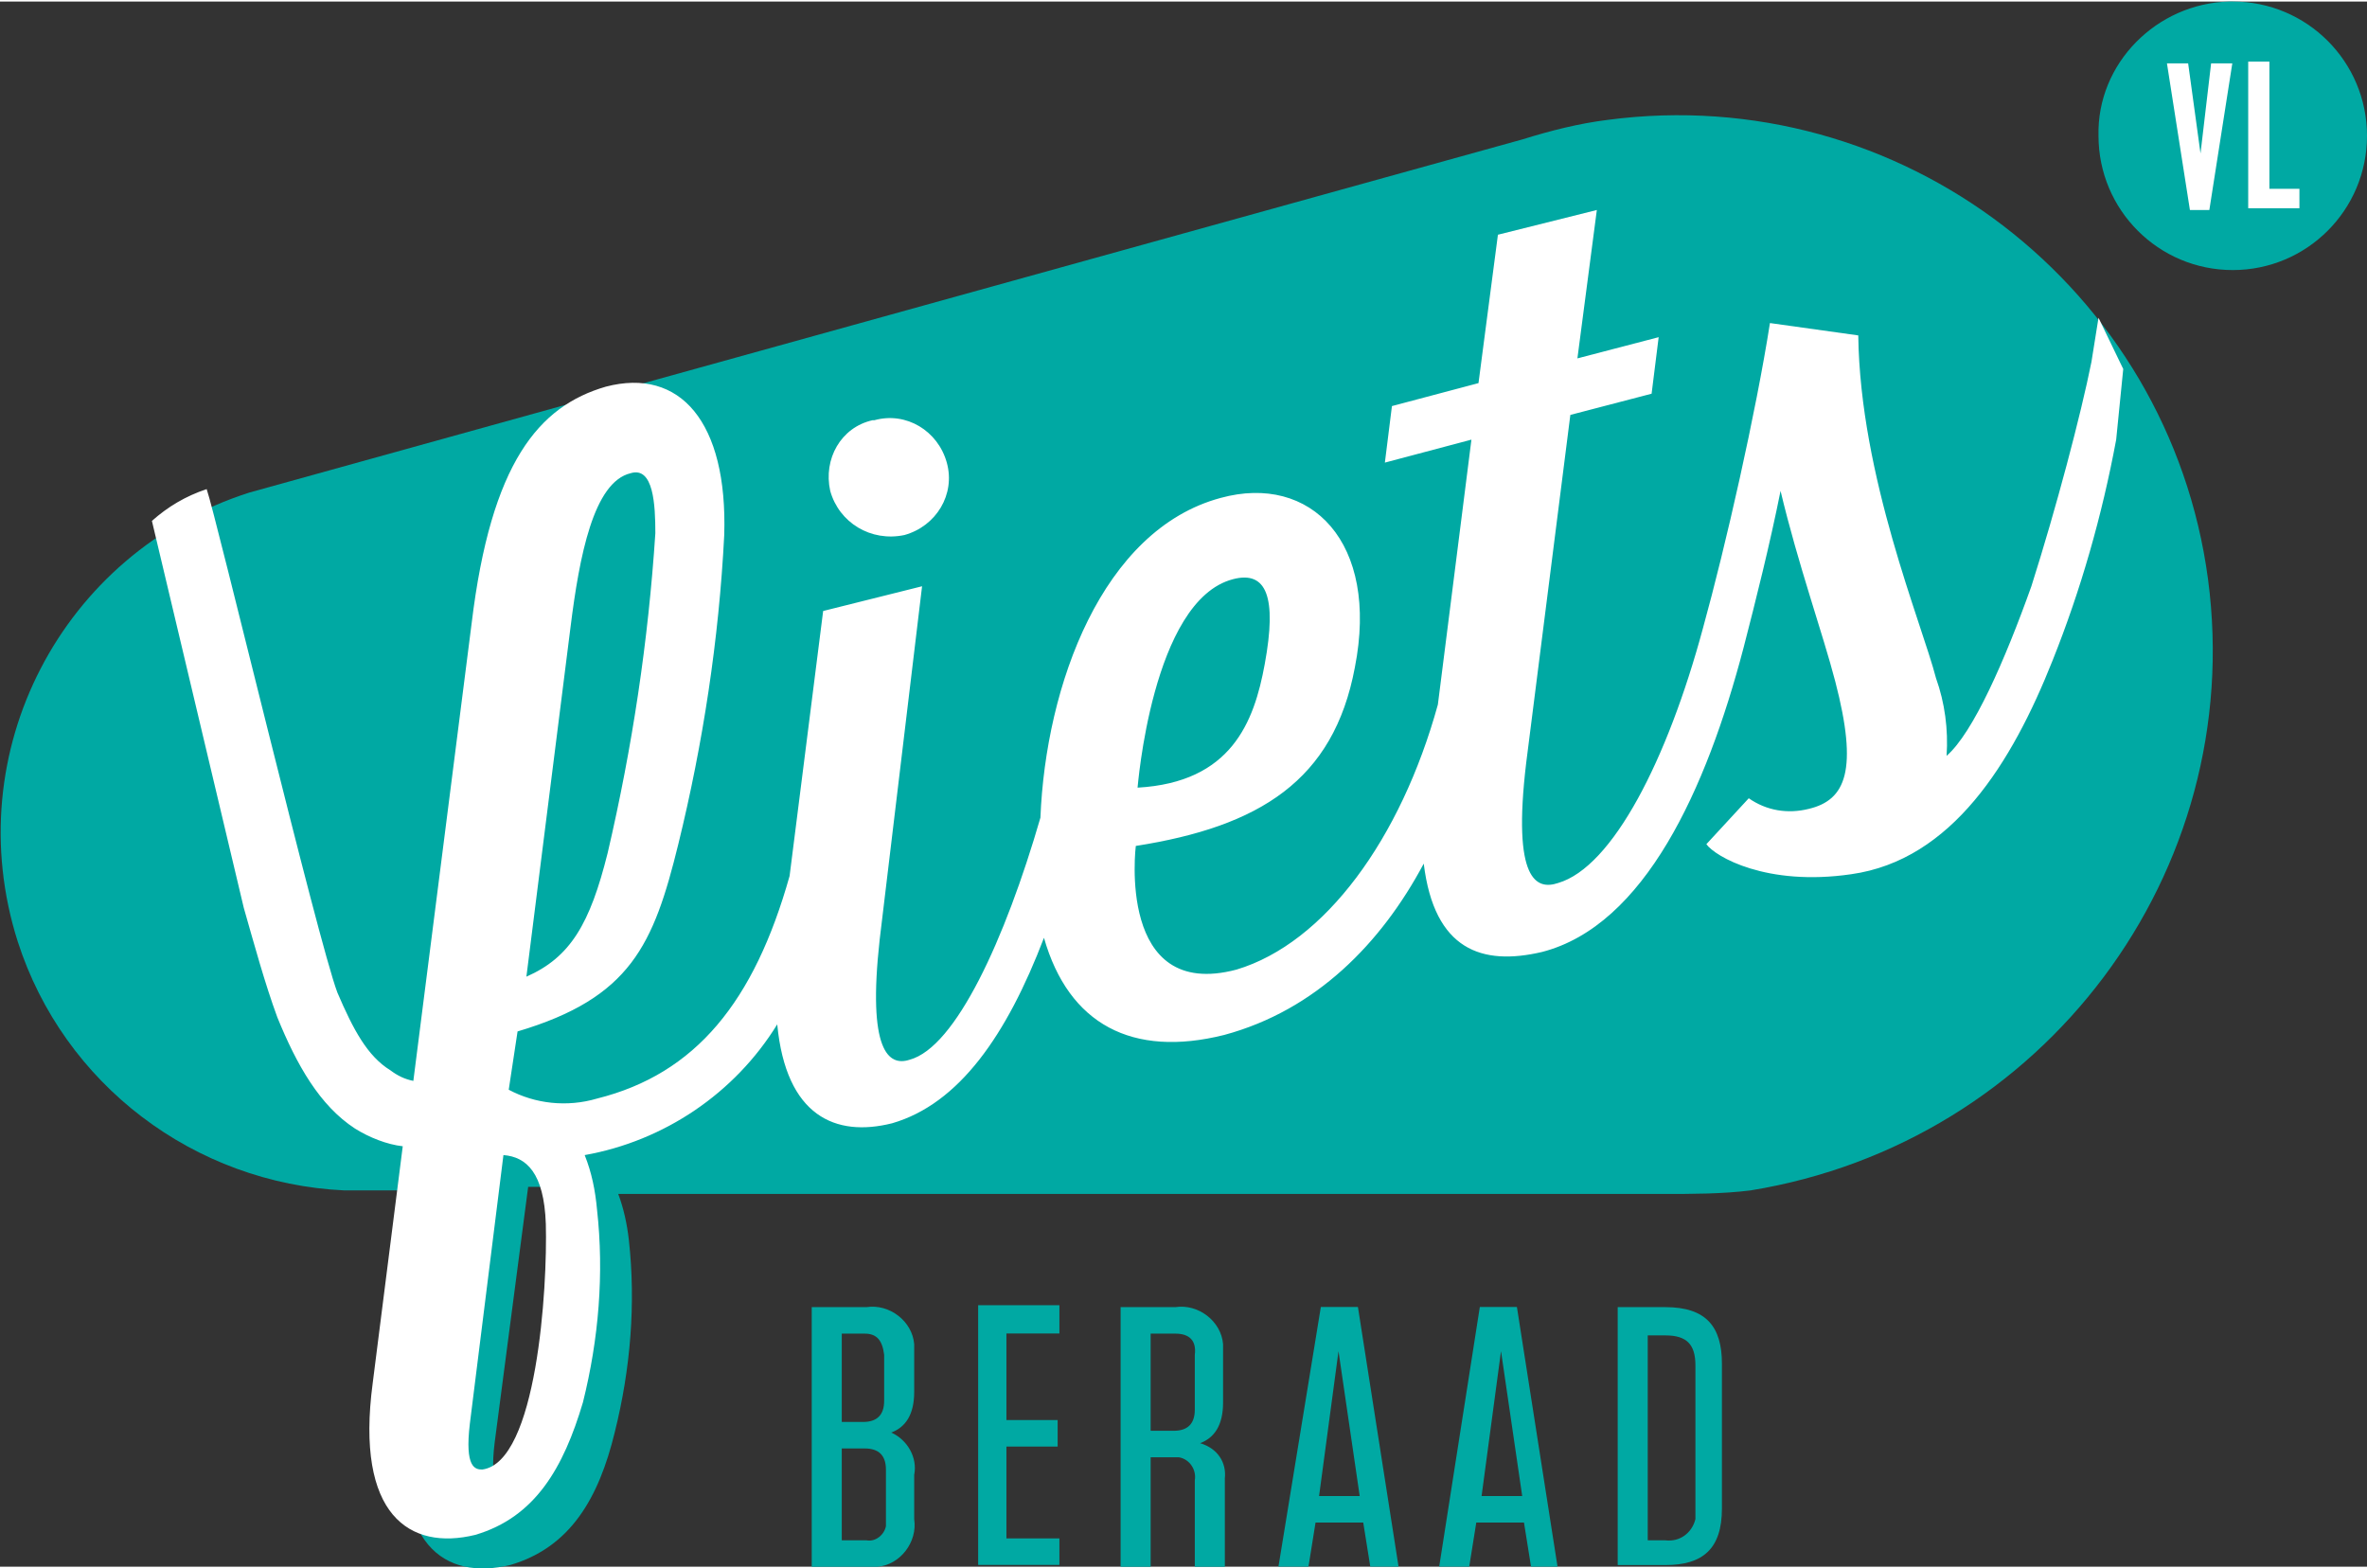
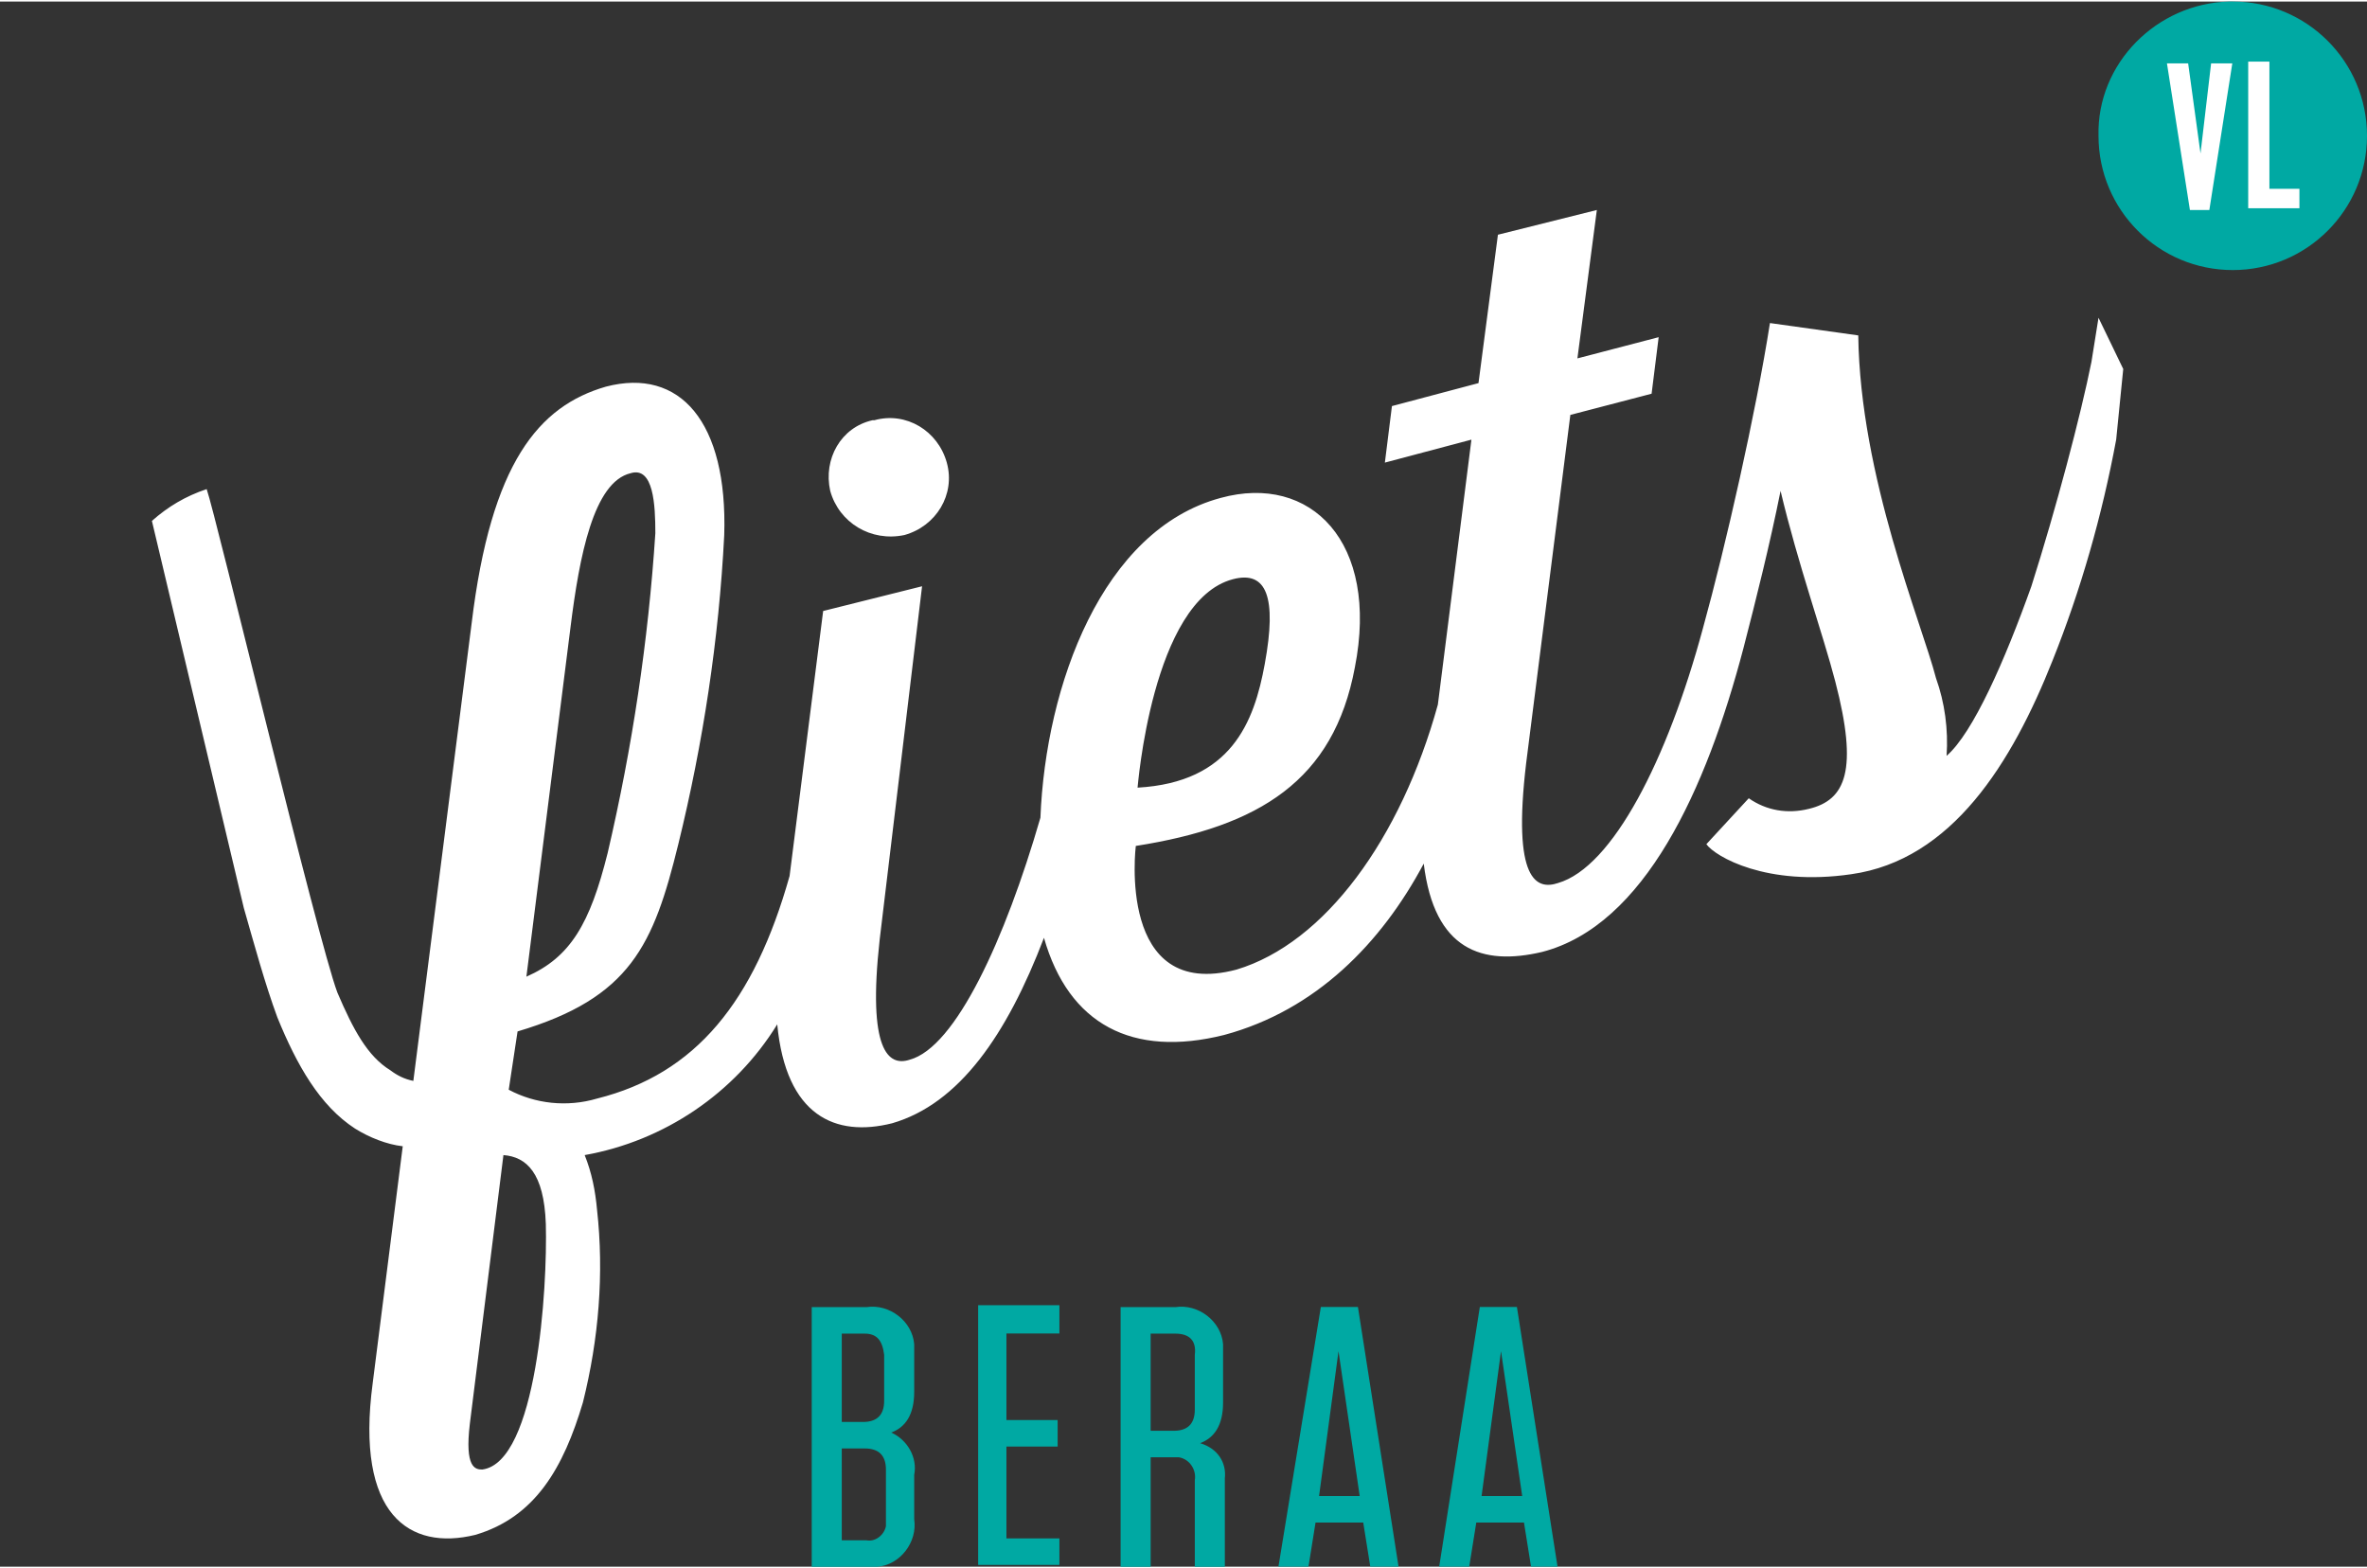
<svg xmlns="http://www.w3.org/2000/svg" version="1.1" id="Laag_1" x="0px" y="0px" viewBox="0 0 134 88.6" style="enable-background:new 0 0 134 88.6;" xml:space="preserve" width="160" height="106">
  <rect x="0" y="0" width="134" height="88.6" fill="#333333" stroke="none" />
  <style type="text/css">
	.st0{fill:#00A9A3;}
	.st1{fill:#FFFFFF;}
</style>
  <g id="Group_4285" transform="translate(14338.975 616.2)">
    <g id="Group_4281" transform="translate(0.025)">
-       <path id="Path_174" class="st0" d="M-14306.7-545.9c0.2,3.7-0.5,13.5-3.6,13.9c-0.4,0-1-0.1-0.7-2.6l1.9-14.5h1.5    C-14307-548.1-14306.7-547-14306.7-545.9 M-14214-583.5c-2.2-16.5-17.4-28.2-34-26c-1.6,0.2-3.2,0.6-4.8,1.1l-72.1,20    c-10.6,3.4-16.5,14.7-13.1,25.4c2.6,8.1,10,13.7,18.5,14.1h5.1l-1.5,12.6c-1,7.5,2.1,9.5,5.8,8.6c3.4-1,5-3.8,5.9-7.5    c0.9-3.6,1.2-7.3,0.8-10.9c-0.1-0.9-0.3-1.8-0.6-2.6h59.2c1.6,0,3.3,0,4.9-0.2C-14223.3-551.6-14211.8-566.9-14214-583.5" />
      <path id="Path_175" class="st1" d="M-14287.8-586c1.8-0.5,2.9-2.3,2.4-4.1s-2.3-2.9-4.1-2.4c0,0,0,0-0.1,0c-1.8,0.4-2.8,2.2-2.4,4    c0,0,0,0,0,0C-14291.5-586.7-14289.7-585.6-14287.8-586" />
      <path id="Path_176" class="st1" d="M-14311.7-533.1c-0.4,0-1-0.1-0.7-2.6l1.9-15.2c1.3,0.1,2.3,1,2.4,3.9    C-14308-543.4-14308.6-533.5-14311.7-533.1 M-14306.7-580.8c0.5-4,1.3-8.2,3.4-8.7c1.3-0.4,1.4,1.8,1.4,3.4    c-0.4,6.1-1.3,12.1-2.7,18.1c-1,4-2.1,5.9-4.6,7L-14306.7-580.8z M-14269.2-583.5c1.9-0.5,2.5,1,1.8,4.8c-0.6,3.3-1.9,6.7-7.2,7    C-14274.6-571.6-14273.8-582.3-14269.2-583.5 M-14220.2-598.3l-0.4,2.5c-0.6,3-2,8.3-3.4,12.7l0,0c-1.5,4.2-3.3,8.3-4.8,9.6    c0.1-1.5-0.1-3-0.6-4.4c-0.8-3.1-4.3-11.4-4.4-19.4l-5-0.7c-0.8,5.1-2.5,12.6-3.8,17.3c-2,7.4-5.1,13.5-8.2,14.4    c-1.2,0.4-2.6-0.1-1.8-6.8l2.5-19.7l4.6-1.2l0.4-3.2l-4.6,1.2l1.1-8.4l-5.6,1.4l-1.1,8.4l-4.9,1.3l-0.4,3.2l4.9-1.3l-1.9,15    c-2.1,7.6-6.4,13.5-11.4,15c-6.8,1.8-5.7-7-5.7-7c7-1.1,11.2-3.7,12.4-10.1c1.4-7.1-2.5-11-7.6-9.6c-6.7,1.8-9.9,10.6-10.2,18.1    c-2,6.9-4.8,13-7.4,13.7c-1.2,0.4-2.4-0.5-1.7-6.8l2.4-20l-5.6,1.4l-1.9,15c-2,7.1-5.3,11.2-10.9,12.6c-1.7,0.5-3.5,0.3-5-0.5    l0.5-3.3c6.4-1.9,7.7-4.9,9.1-10.6c1.4-5.7,2.3-11.6,2.6-17.5c0.2-6.4-2.5-9.5-6.7-8.4c-3.8,1.1-6.5,4.3-7.6,13.4l-3.3,25.9    c-0.5-0.1-0.9-0.3-1.3-0.6c-1.3-0.8-2.1-2.3-3-4.4c-1.1-2.9-6.9-27.1-7.4-28.5c-1.2,0.4-2.2,1-3.1,1.8l5.2,21.9    c0.6,2.1,1.2,4.3,1.9,6.2c1.1,2.7,2.4,5,4.4,6.3c0.8,0.5,1.8,0.9,2.7,1l-1.7,13.4c-1,7.5,2.1,9.5,5.8,8.6c3.4-1,5-3.8,6.1-7.5    c0.9-3.6,1.2-7.3,0.8-10.9c-0.1-1.1-0.3-2.1-0.7-3.1c4.5-0.8,8.5-3.5,10.9-7.4c0.5,5.2,3.3,6.4,6.5,5.6c3.8-1.1,6.5-5,8.6-10.5    c1.4,4.9,5,6.8,10.2,5.5c5.2-1.4,8.9-5.2,11.3-9.7c0.6,4.9,3.3,5.8,6.7,5c5.8-1.5,9.3-9.2,11.4-17.2l0,0c0.7-2.7,1.5-5.9,2.1-8.9    c1,4.2,2.4,8.1,3.1,10.8c1.3,5,0.6,6.7-1.5,7.2c-1.2,0.3-2.4,0.1-3.4-0.6l-2.4,2.6c0.5,0.7,3.4,2.4,8.2,1.7    c5.7-0.8,9.1-6.3,11.4-12.1c1.6-4,2.8-8.2,3.6-12.5l0.4-4L-14220.2-598.3z" />
      <path id="Path_177" class="st0" d="M-14220.2-608.6c-0.1-4.1,3.3-7.5,7.4-7.6c0.1,0,0.1,0,0.2,0c4.2,0,7.6,3.4,7.6,7.6    c0,4.2-3.4,7.6-7.6,7.6C-14216.8-601-14220.2-604.4-14220.2-608.6" />
    </g>
    <path id="Path_178" class="st1" d="M-14215-604.4l-1.3-8.3h1.2l0.7,5.1l0.6-5.1h1.2l-1.3,8.3H-14215z" />
    <path id="Path_179" class="st1" d="M-14211.7-612.8h1.2v7.2h1.7v1.1h-2.9V-612.8z" />
    <g id="Group_4282" transform="translate(45.979 73.907)">
      <path id="Path_180" class="st0" d="M-14337.3-603h1.4c0.5,0.1,1-0.3,1.1-0.8c0-0.1,0-0.2,0-0.3v-2.9c0-0.8-0.4-1.2-1.2-1.2h-1.3    V-603z M-14336-614.7h-1.3v5h1.2c0.8,0,1.2-0.4,1.2-1.2v-2.6C-14335-614.3-14335.3-614.7-14336-614.7 M-14333.2-606.7v2.5    c0.2,1.3-0.8,2.6-2.1,2.7c-0.2,0-0.4,0-0.6,0h-3.1v-14.7h3.1c1.3-0.2,2.6,0.8,2.7,2.1c0,0.2,0,0.4,0,0.6v2.1c0,1.3-0.5,2-1.3,2.3    C-14333.6-608.7-14333-607.7-14333.2-606.7" />
    </g>
    <path id="Path_181" class="st0" d="M-14279-542.3v1.5h-3v4.9h2.9v1.5h-2.9v5.2h3v1.5h-4.6v-14.7H-14279z" />
    <g id="Group_4283" transform="translate(63.565 73.907)">
      <path id="Path_182" class="st0" d="M-14336-614.7h-1.4v5.5h1.3c0.8,0,1.2-0.4,1.2-1.2v-3.1    C-14334.8-614.3-14335.2-614.7-14336-614.7 M-14333.2-606.5v5h-1.7v-4.9c0.1-0.6-0.3-1.2-0.9-1.3c-0.1,0-0.2,0-0.4,0h-1.2v6.2    h-1.7v-14.7h3.1c1.3-0.2,2.6,0.8,2.7,2.1c0,0.2,0,0.4,0,0.6v2.7c0,1.3-0.5,2-1.3,2.3C-14333.6-608.2-14333.1-607.4-14333.2-606.5" />
    </g>
    <path id="Path_183" class="st0" d="M-14264.3-531.6h2.3l-1.2-8.2L-14264.3-531.6z M-14261.4-527.6l-0.4-2.5h-2.7l-0.4,2.5h-1.7   l2.4-14.7h2.1l2.3,14.7H-14261.4z" />
    <path id="Path_184" class="st0" d="M-14255.1-531.6h2.3l-1.2-8.2L-14255.1-531.6z M-14252.3-527.6l-0.4-2.5h-2.7l-0.4,2.5h-1.7   l2.3-14.7h2.1l2.3,14.7H-14252.3z" />
    <g id="Group_4284" transform="translate(91.606 73.907)">
-       <path id="Path_185" class="st0" d="M-14337.3-603h1c0.8,0.1,1.5-0.4,1.7-1.2c0-0.2,0-0.3,0-0.5v-8.2c0-1.2-0.5-1.7-1.7-1.7h-1    V-603z M-14339-616.2h2.7c2.3,0,3.2,1.1,3.2,3.2v8.2c0,2.3-1.1,3.2-3.2,3.2h-2.7V-616.2z" />
-     </g>
+       </g>
  </g>
</svg>